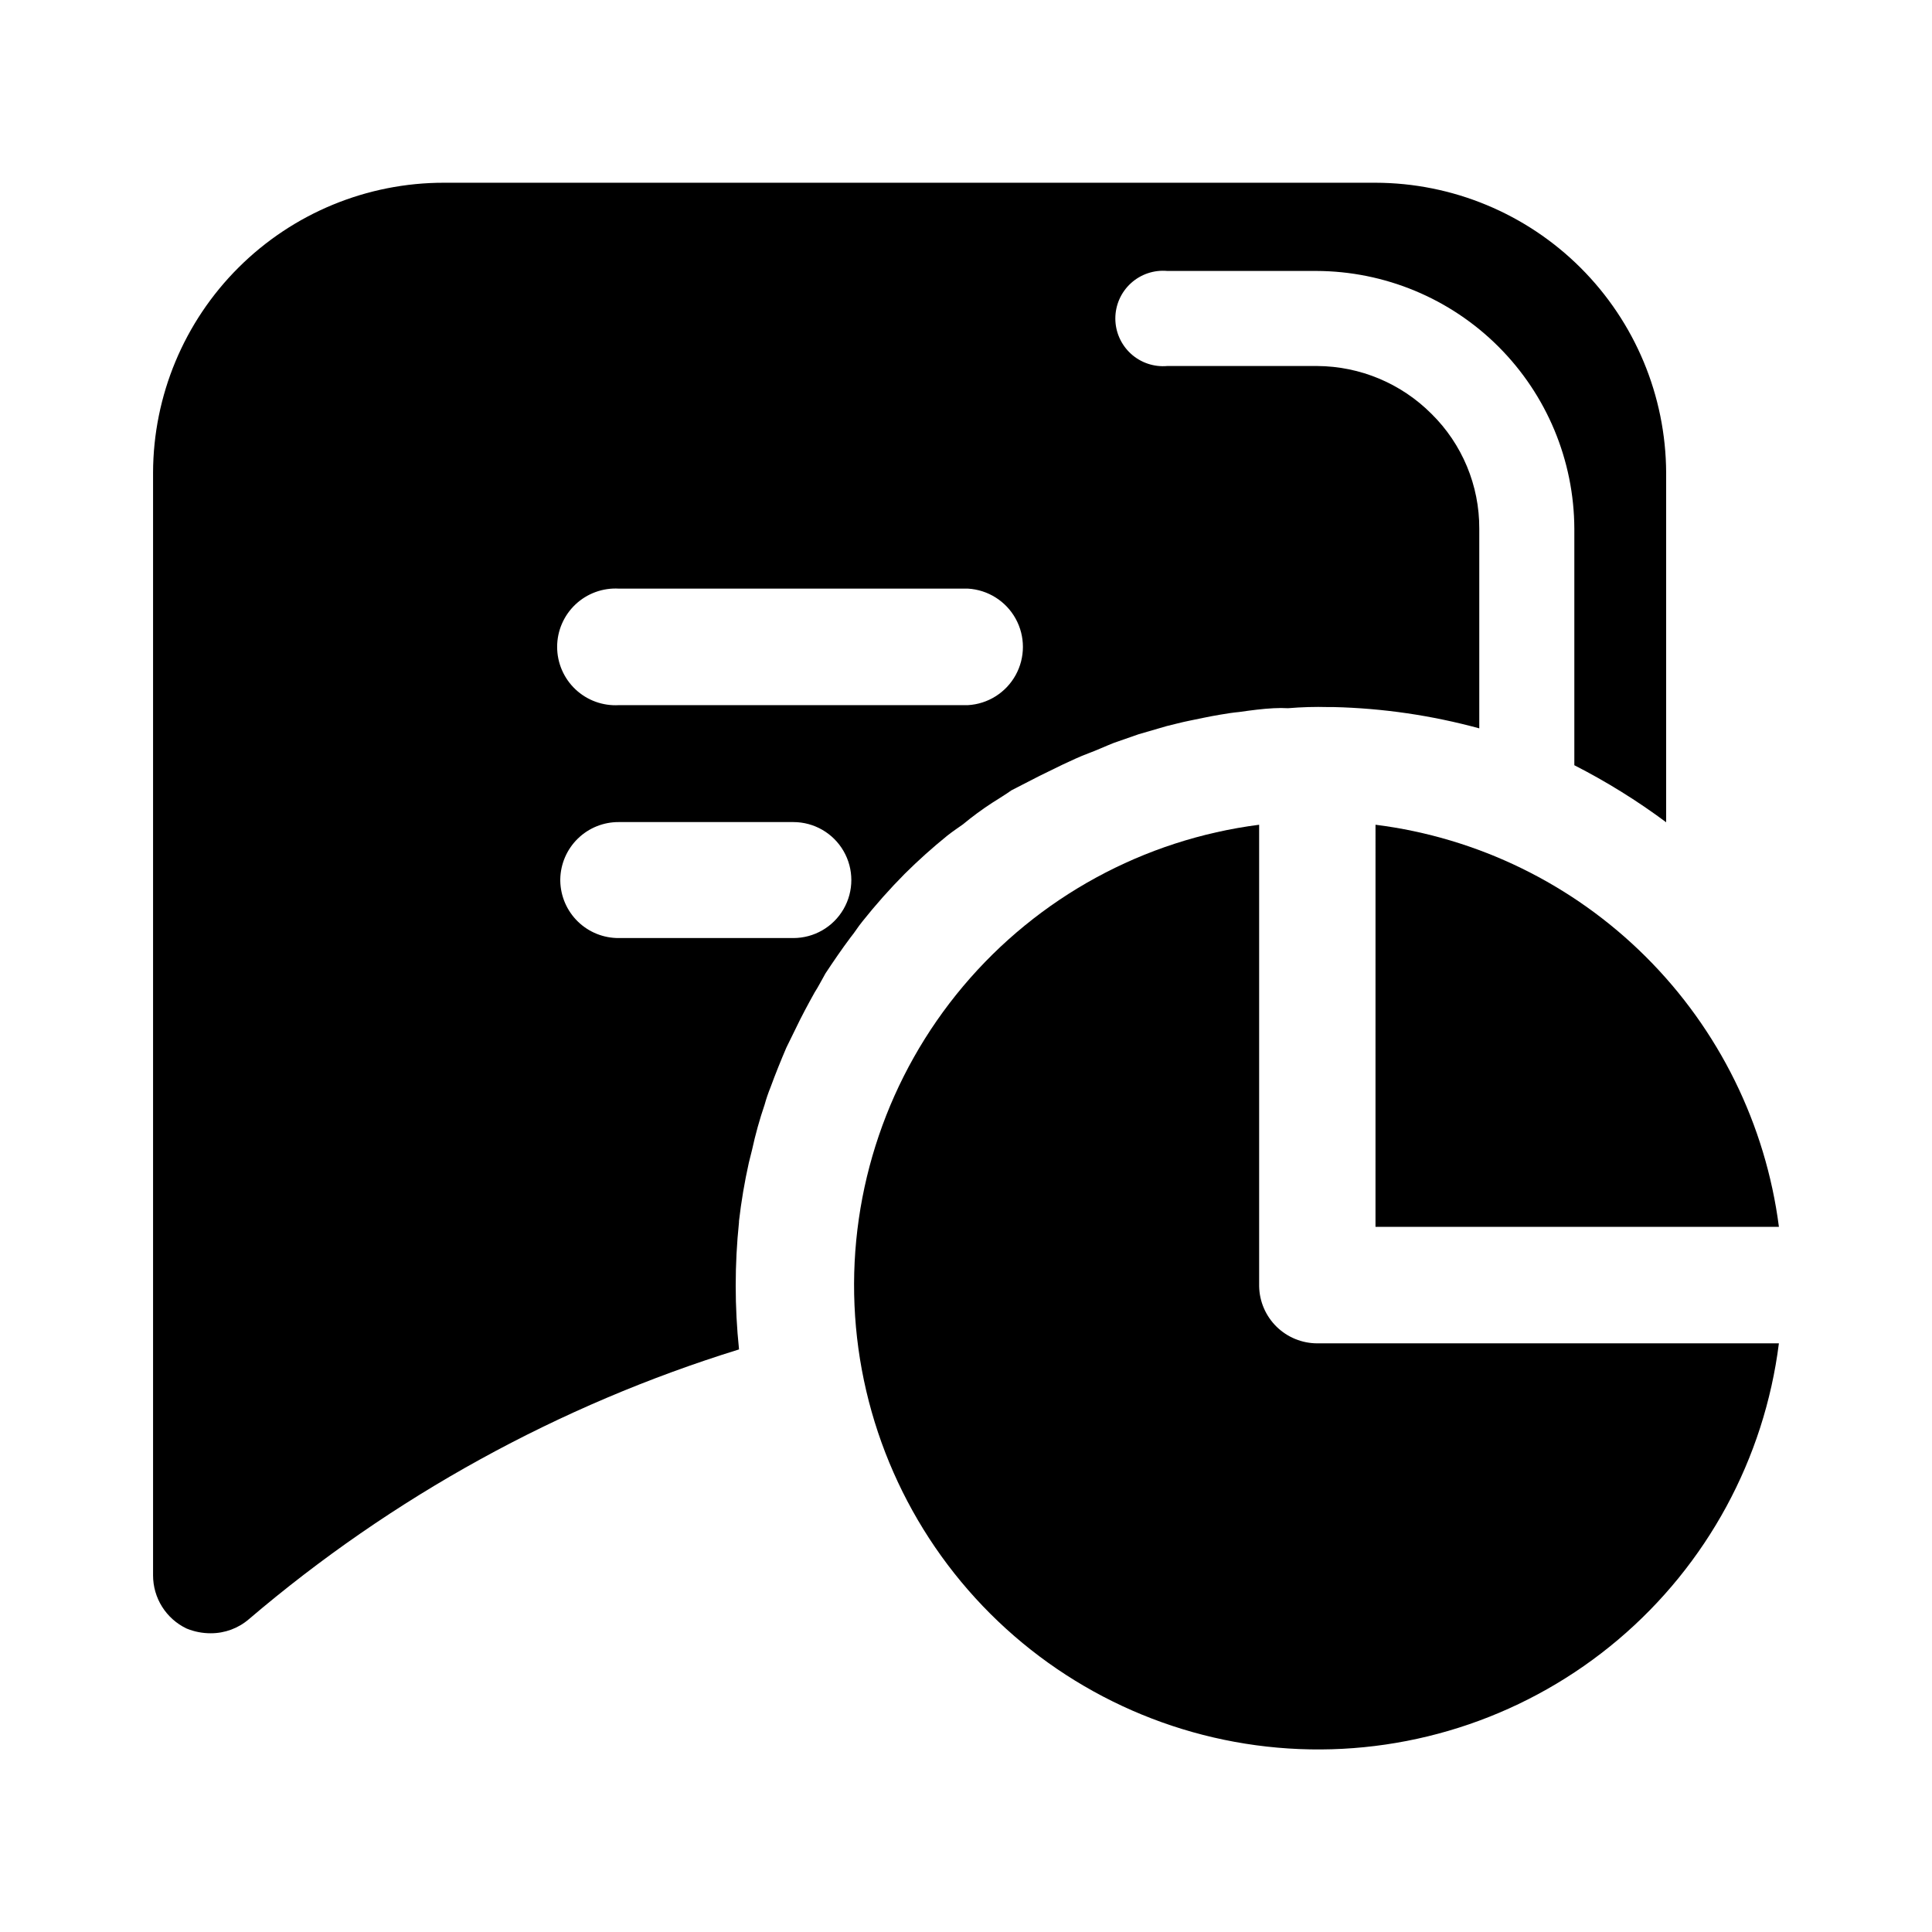
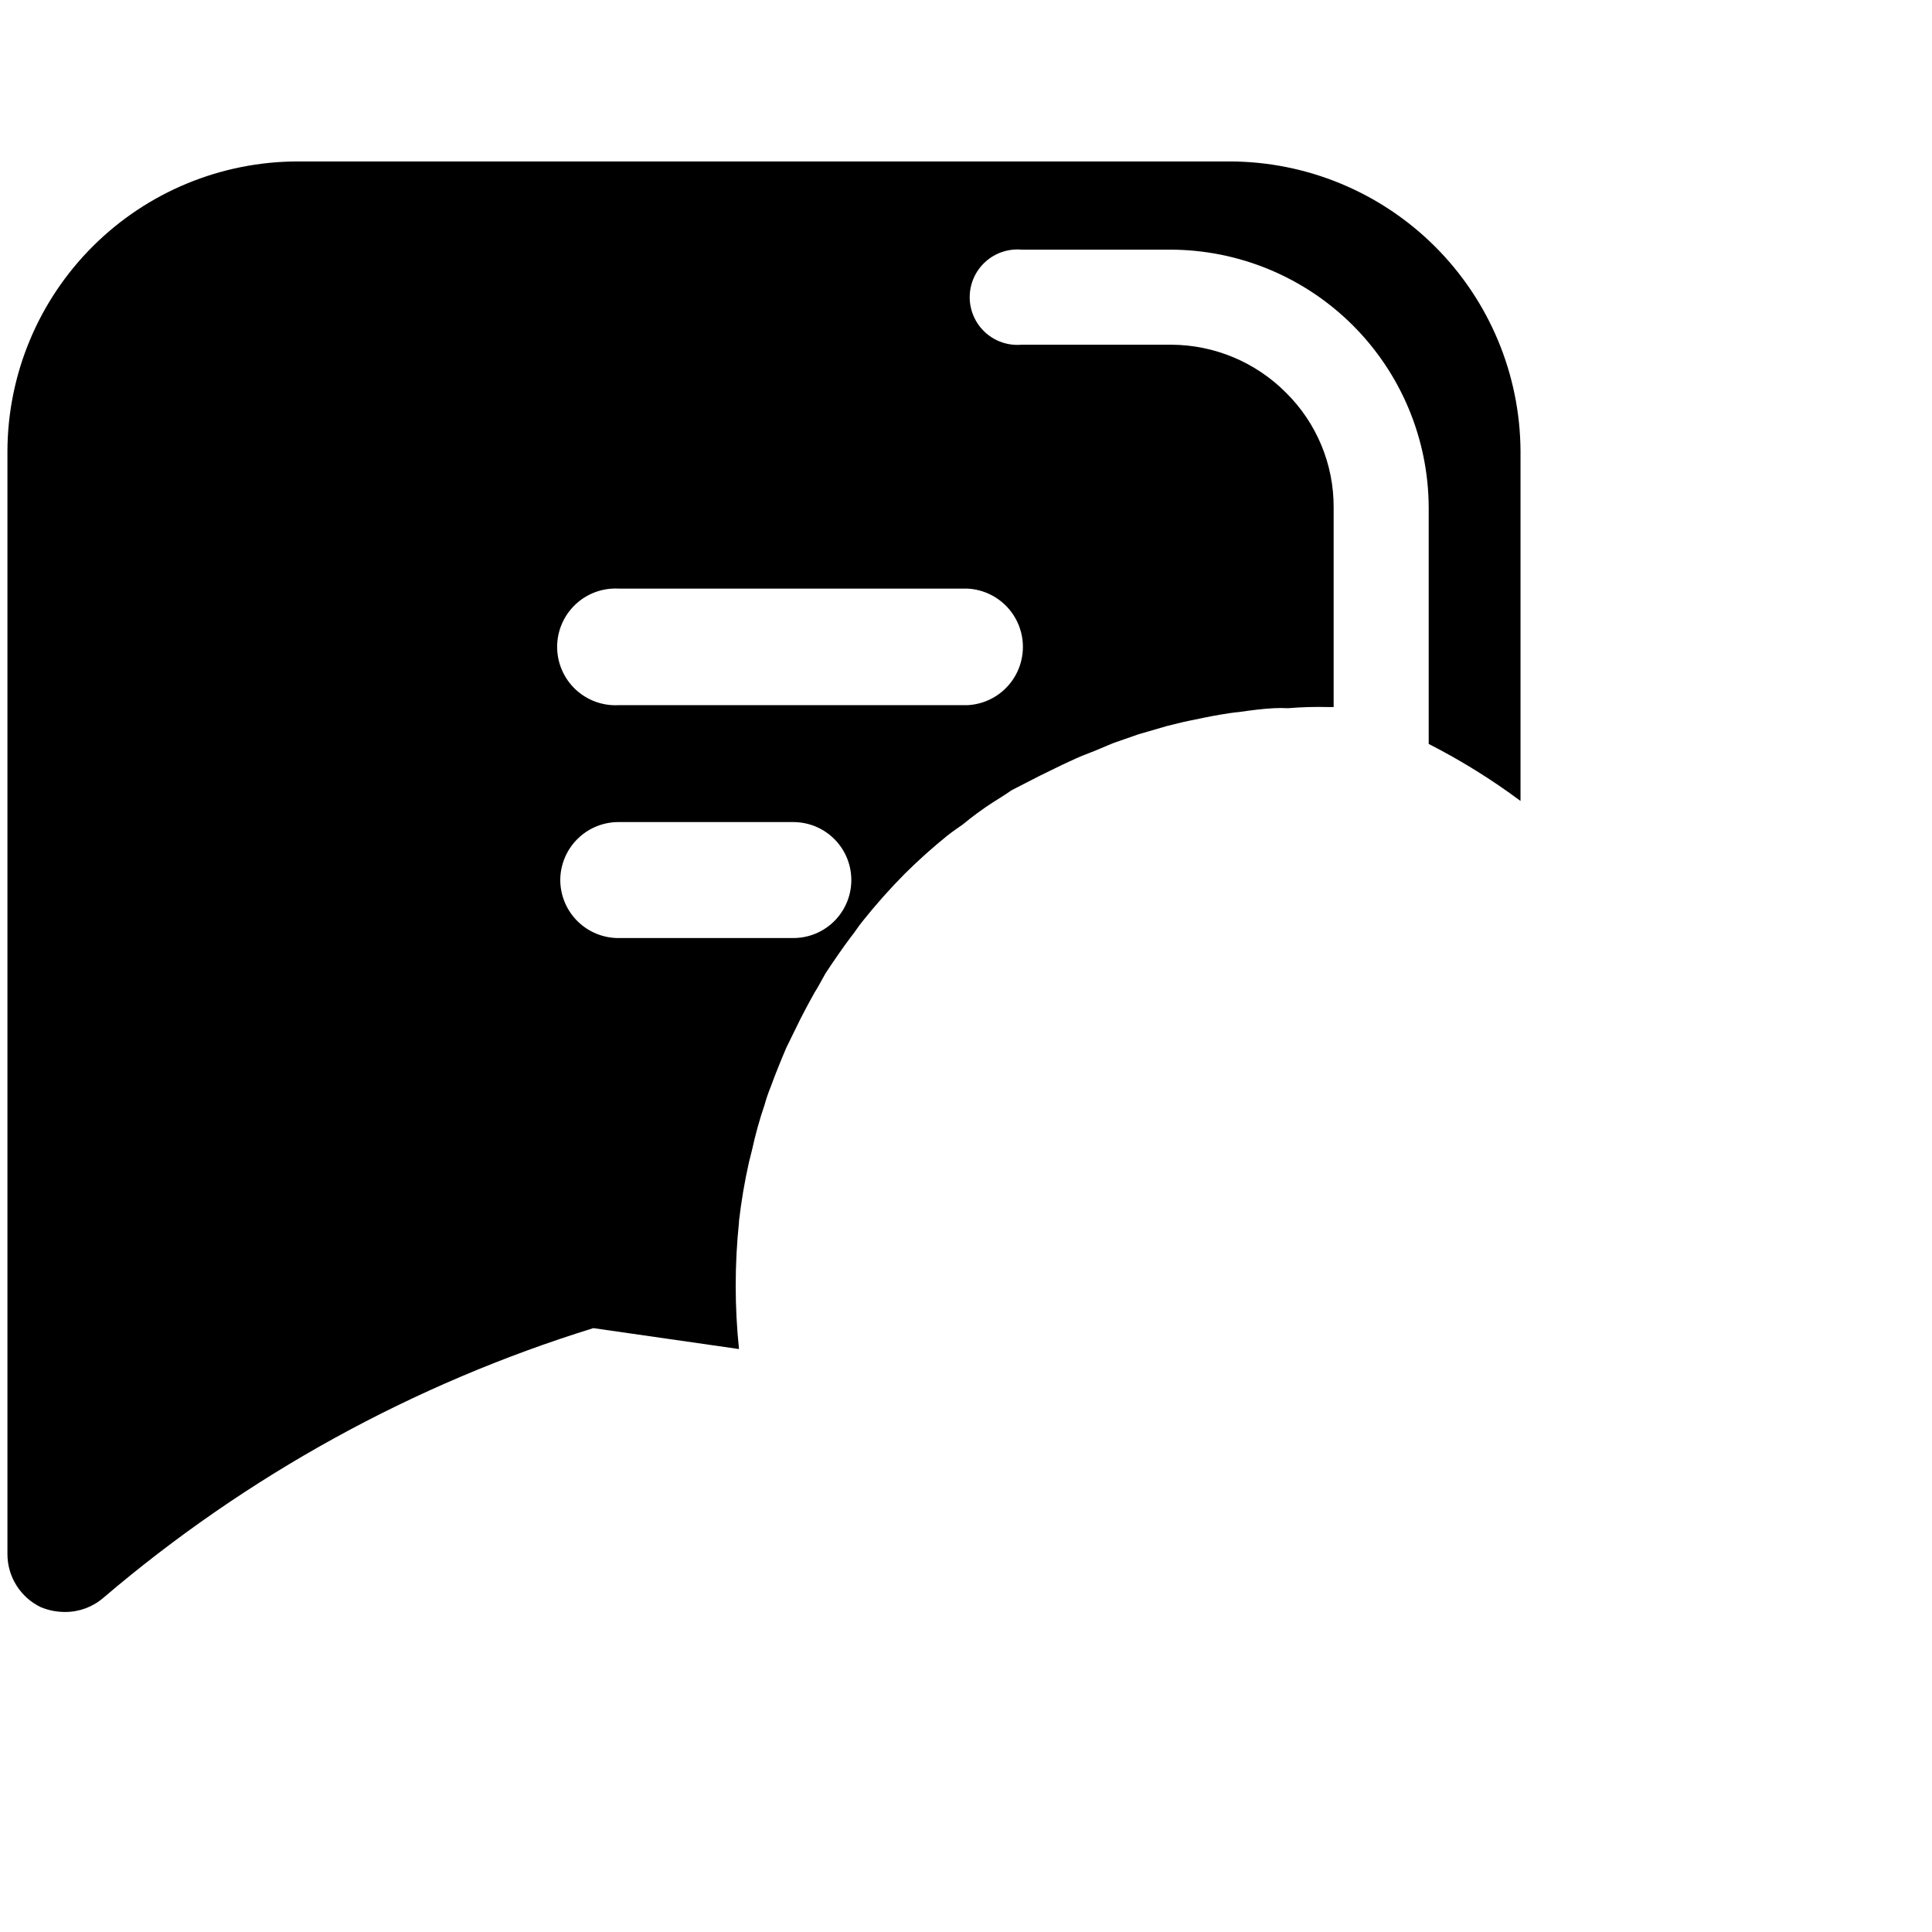
<svg xmlns="http://www.w3.org/2000/svg" fill="#000000" width="800px" height="800px" version="1.1" viewBox="144 144 512 512">
  <g>
-     <path d="m292.48 376.97c0.082-4.051 1.754-7.91 4.656-10.738 2.906-2.832 6.809-4.402 10.863-4.375h46.25c5.488 0 10.562 2.93 13.305 7.684 2.746 4.754 2.746 10.613 0 15.367-2.742 4.754-7.816 7.684-13.305 7.684h-46.25c-4.055 0.027-7.957-1.543-10.863-4.375-2.902-2.828-4.574-6.688-4.656-10.742zm15.516-76.98h92.504c5.305 0.305 10.086 3.312 12.656 7.965 2.57 4.652 2.57 10.301 0 14.953-2.57 4.656-7.352 7.664-12.656 7.965h-92.5c-4.25 0.242-8.41-1.273-11.504-4.195-3.094-2.922-4.848-6.992-4.848-11.246s1.754-8.32 4.848-11.242 7.254-4.441 11.504-4.199zm31.84 201.52h0.004c-1.16-11.172-1.16-22.434 0-33.605v-0.301c0.602-5.215 1.477-10.395 2.621-15.516l0.855-3.426c0.879-4.043 1.988-8.027 3.324-11.941 0.43-1.559 0.953-3.09 1.562-4.586 1.309-3.578 2.719-7.055 4.18-10.48l2.469-5.039c1.562-3.273 3.273-6.449 5.039-9.621 1.008-1.562 1.863-3.273 2.871-5.039 2.168-3.273 4.332-6.449 6.602-9.473 1.16-1.41 2.016-2.871 3.176-4.281l-0.004 0.004c3.516-4.418 7.266-8.641 11.238-12.648 3.57-3.543 7.32-6.906 11.234-10.074 1.461-1.16 2.769-2.016 4.18-3.023 2.488-2.066 5.098-3.984 7.809-5.742 1.715-1.109 3.426-2.117 5.039-3.273l7.457-3.832 6.195-3.023c2.168-1.008 4.484-2.117 6.801-2.973 2.316-0.855 4.434-1.863 6.75-2.769l6.5-2.266 7.457-2.168c1.914-0.453 3.93-1.008 5.945-1.41 2.016-0.402 5.441-1.16 8.211-1.613 1.715-0.301 3.426-0.555 5.039-0.707 3.176-0.453 6.195-0.855 9.219-1.008l0.004 0.004c1.238-0.074 2.484-0.074 3.727 0 3.551-0.301 7.117-0.402 10.68-0.305h1.41c13.047 0.312 26.004 2.207 38.594 5.644v-52.902c0.051-11.457-4.527-22.449-12.695-30.48-8.02-8.031-18.883-12.574-30.23-12.645h-39.75c-3.535 0.316-7.043-0.867-9.66-3.262-2.621-2.398-4.113-5.785-4.113-9.332 0-3.551 1.492-6.938 4.113-9.332 2.617-2.398 6.125-3.582 9.66-3.266h39.5c18.105 0.055 35.457 7.266 48.266 20.066 12.809 12.797 20.035 30.145 20.102 48.25v62.676c8.52 4.348 16.66 9.402 24.332 15.113v-92.648c-0.094-20.387-8.246-39.902-22.676-54.297-14.434-14.395-33.973-22.496-54.355-22.535h-246.87c-20.402-0.016-39.98 8.066-54.43 22.473-14.453 14.402-22.602 33.953-22.652 54.359v292.21-0.004c-0.004 2.949 0.824 5.84 2.394 8.336 1.57 2.496 3.812 4.496 6.473 5.769 2.043 0.844 4.234 1.273 6.449 1.262 3.695 0.004 7.273-1.316 10.074-3.727 37.992-32.402 82.184-56.727 129.88-71.492z" />
-     <path d="m508.52 469.12h106.91c-3.5-27.094-15.898-52.258-35.25-71.543-19.348-19.285-44.551-31.602-71.656-35.012z" />
-     <path d="m493.1 500c-4.035 0-7.91-1.582-10.793-4.406-2.883-2.828-4.543-6.672-4.621-10.707v-122.32c-30.582 3.93-58.574 19.199-78.434 42.785-19.859 23.582-30.137 53.766-28.801 84.57s14.188 59.984 36.012 81.762c21.828 21.777 51.035 34.566 81.844 35.836 30.805 1.266 60.965-9.078 84.508-28.988 23.539-19.91 38.75-47.938 42.609-78.527z" />
+     <path d="m292.48 376.97c0.082-4.051 1.754-7.91 4.656-10.738 2.906-2.832 6.809-4.402 10.863-4.375h46.25c5.488 0 10.562 2.93 13.305 7.684 2.746 4.754 2.746 10.613 0 15.367-2.742 4.754-7.816 7.684-13.305 7.684h-46.25c-4.055 0.027-7.957-1.543-10.863-4.375-2.902-2.828-4.574-6.688-4.656-10.742zm15.516-76.98h92.504c5.305 0.305 10.086 3.312 12.656 7.965 2.57 4.652 2.57 10.301 0 14.953-2.57 4.656-7.352 7.664-12.656 7.965h-92.5c-4.25 0.242-8.41-1.273-11.504-4.195-3.094-2.922-4.848-6.992-4.848-11.246s1.754-8.32 4.848-11.242 7.254-4.441 11.504-4.199zm31.84 201.52h0.004c-1.16-11.172-1.16-22.434 0-33.605v-0.301c0.602-5.215 1.477-10.395 2.621-15.516l0.855-3.426c0.879-4.043 1.988-8.027 3.324-11.941 0.43-1.559 0.953-3.09 1.562-4.586 1.309-3.578 2.719-7.055 4.18-10.48l2.469-5.039c1.562-3.273 3.273-6.449 5.039-9.621 1.008-1.562 1.863-3.273 2.871-5.039 2.168-3.273 4.332-6.449 6.602-9.473 1.16-1.41 2.016-2.871 3.176-4.281l-0.004 0.004c3.516-4.418 7.266-8.641 11.238-12.648 3.57-3.543 7.32-6.906 11.234-10.074 1.461-1.16 2.769-2.016 4.18-3.023 2.488-2.066 5.098-3.984 7.809-5.742 1.715-1.109 3.426-2.117 5.039-3.273l7.457-3.832 6.195-3.023c2.168-1.008 4.484-2.117 6.801-2.973 2.316-0.855 4.434-1.863 6.75-2.769l6.5-2.266 7.457-2.168c1.914-0.453 3.93-1.008 5.945-1.41 2.016-0.402 5.441-1.16 8.211-1.613 1.715-0.301 3.426-0.555 5.039-0.707 3.176-0.453 6.195-0.855 9.219-1.008l0.004 0.004c1.238-0.074 2.484-0.074 3.727 0 3.551-0.301 7.117-0.402 10.68-0.305h1.41v-52.902c0.051-11.457-4.527-22.449-12.695-30.48-8.02-8.031-18.883-12.574-30.23-12.645h-39.75c-3.535 0.316-7.043-0.867-9.66-3.262-2.621-2.398-4.113-5.785-4.113-9.332 0-3.551 1.492-6.938 4.113-9.332 2.617-2.398 6.125-3.582 9.66-3.266h39.5c18.105 0.055 35.457 7.266 48.266 20.066 12.809 12.797 20.035 30.145 20.102 48.25v62.676c8.52 4.348 16.66 9.402 24.332 15.113v-92.648c-0.094-20.387-8.246-39.902-22.676-54.297-14.434-14.395-33.973-22.496-54.355-22.535h-246.87c-20.402-0.016-39.98 8.066-54.43 22.473-14.453 14.402-22.602 33.953-22.652 54.359v292.21-0.004c-0.004 2.949 0.824 5.84 2.394 8.336 1.57 2.496 3.812 4.496 6.473 5.769 2.043 0.844 4.234 1.273 6.449 1.262 3.695 0.004 7.273-1.316 10.074-3.727 37.992-32.402 82.184-56.727 129.88-71.492z" />
  </g>
</svg>